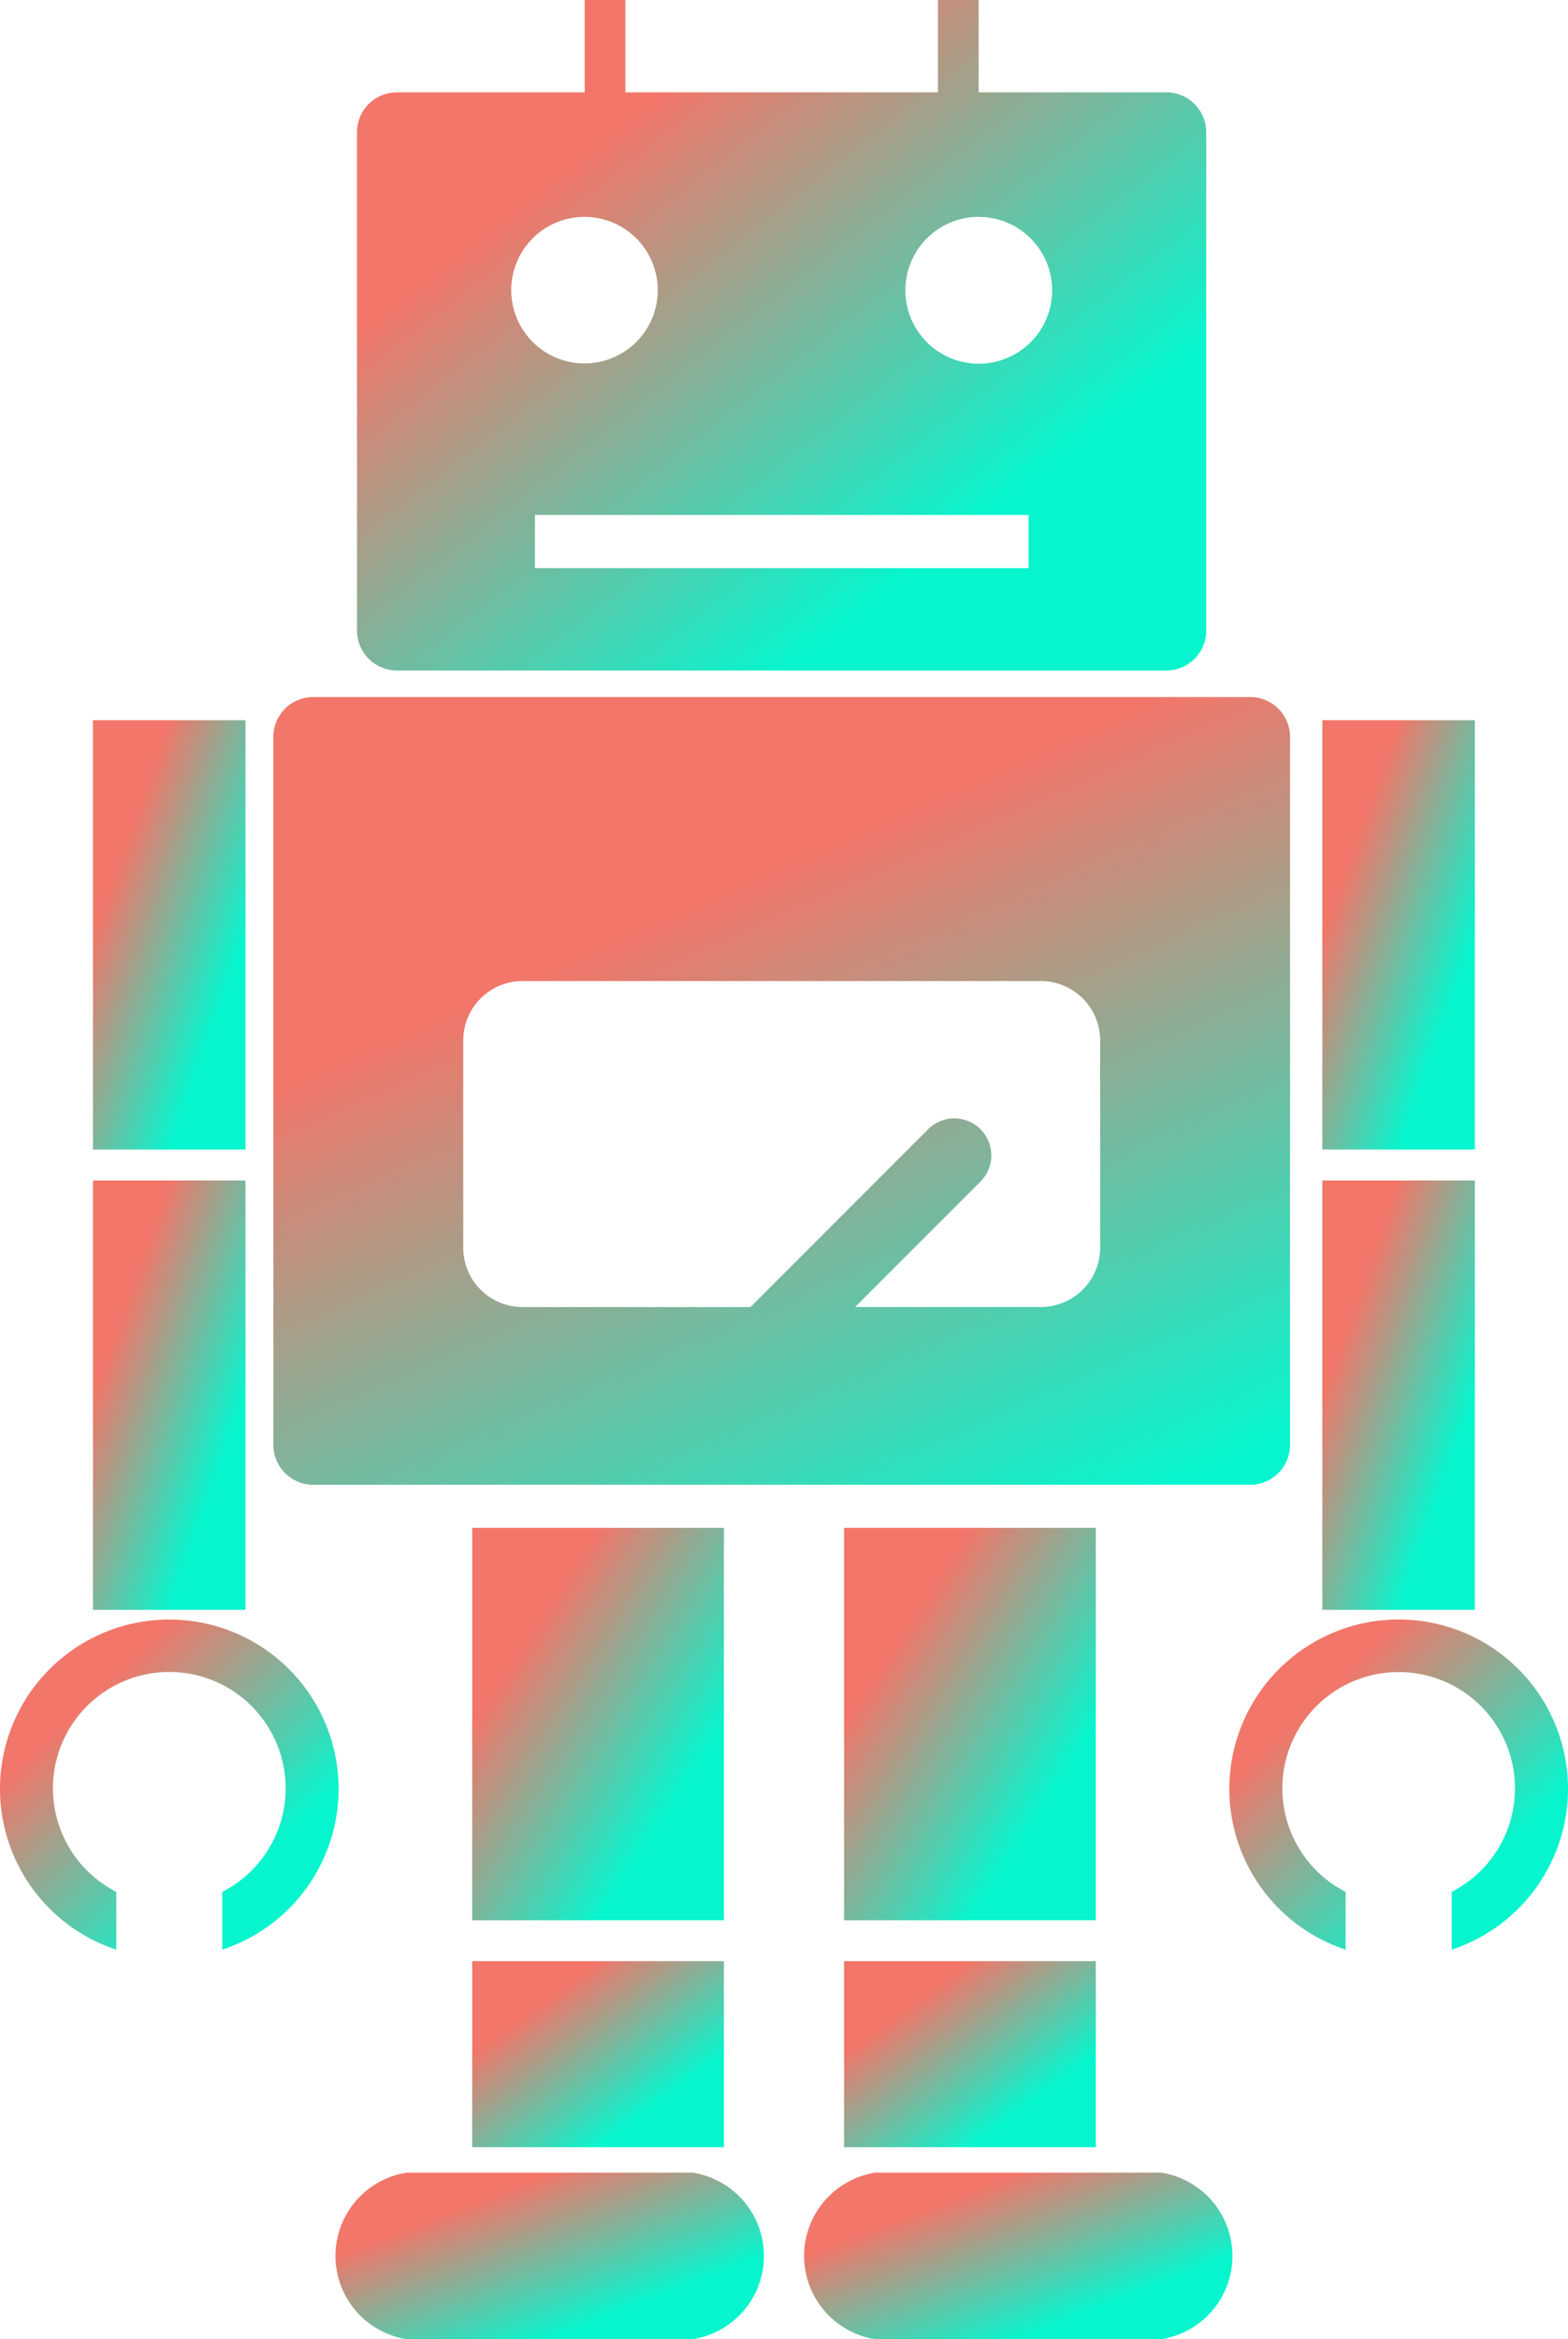
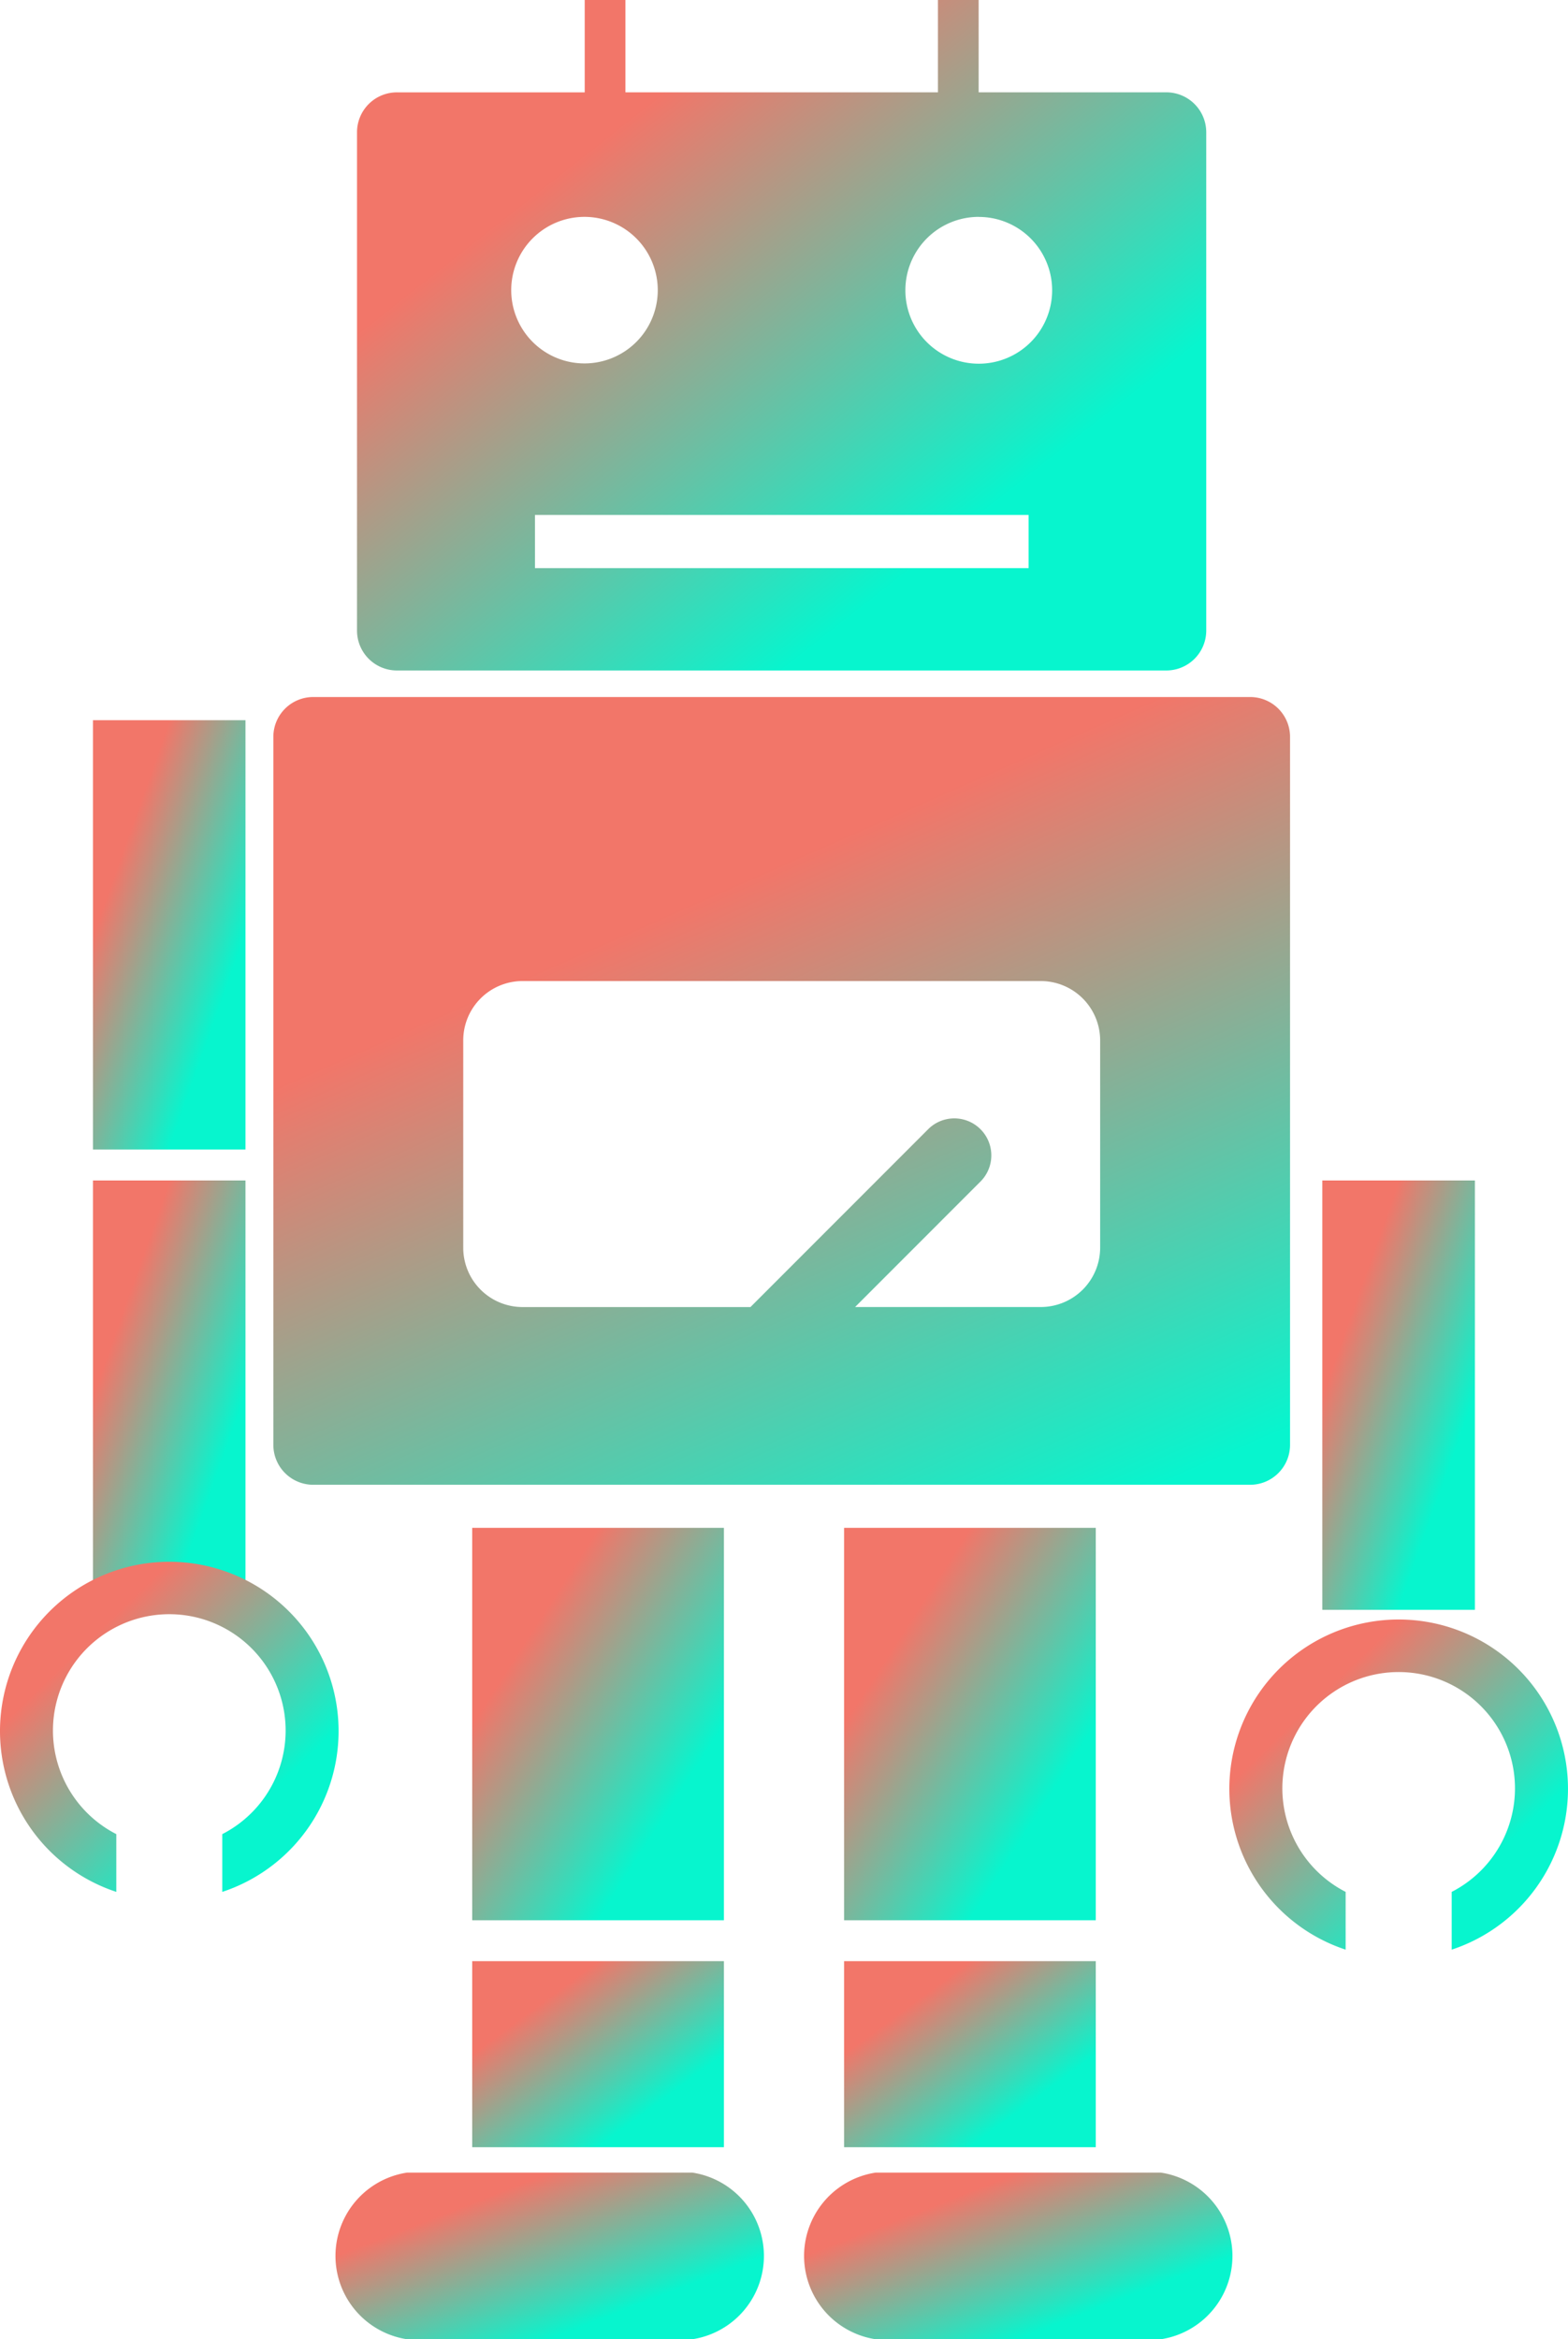
<svg xmlns="http://www.w3.org/2000/svg" id="Group_11" data-name="Group 11" width="55.813" height="83.26" viewBox="0 0 55.813 83.26">
  <defs>
    <linearGradient id="linear-gradient" x1="0.5" x2="1" y2="0.5" gradientUnits="objectBoundingBox">
      <stop offset="0" stop-color="#f27669" />
      <stop offset="1" stop-color="#07f5ce" />
    </linearGradient>
  </defs>
  <g id="Group_5" data-name="Group 5" transform="translate(0)">
    <path id="Path_8" data-name="Path 8" d="M80.4,363.146v3.287H73.718a1.421,1.421,0,0,0-1.423,1.419v17.742a1.42,1.42,0,0,0,1.423,1.416H101.1a1.421,1.421,0,0,0,1.423-1.416V367.851a1.422,1.422,0,0,0-1.423-1.419H94.422v-3.287H92.973v3.287H81.849v-3.287Zm15.8,20.221H78.629v-1.894H96.2Zm-1.775-12.5a2.612,2.612,0,1,1-2.611,2.614A2.612,2.612,0,0,1,94.424,370.865ZM83,373.479a2.608,2.608,0,1,1-2.607-2.614A2.61,2.61,0,0,1,83,373.479Z" transform="translate(-59.587 -363.146)" fill="url(#linear-gradient)" />
    <g id="Group_3" data-name="Group 3" transform="translate(0 25.634)">
      <rect id="Rectangle_7" data-name="Rectangle 7" width="5.428" height="15.28" transform="translate(3.31)" fill="url(#linear-gradient)" />
      <rect id="Rectangle_8" data-name="Rectangle 8" width="5.428" height="15.282" transform="translate(3.31 16.382)" fill="url(#linear-gradient)" />
-       <path id="Path_9" data-name="Path 9" d="M67.038,432.572v2.056a6.026,6.026,0,1,0-3.772,0v-2.056a4.141,4.141,0,1,1,3.772,0Z" transform="translate(-59.126 -390.869)" fill="url(#linear-gradient)" />
+       <path id="Path_9" data-name="Path 9" d="M67.038,432.572a6.026,6.026,0,1,0-3.772,0v-2.056a4.141,4.141,0,1,1,3.772,0Z" transform="translate(-59.126 -390.869)" fill="url(#linear-gradient)" />
    </g>
    <g id="Group_4" data-name="Group 4" transform="translate(43.759 25.634)">
-       <rect id="Rectangle_9" data-name="Rectangle 9" width="5.431" height="15.28" transform="translate(3.309)" fill="url(#linear-gradient)" />
      <rect id="Rectangle_10" data-name="Rectangle 10" width="5.431" height="15.282" transform="translate(3.309 16.382)" fill="url(#linear-gradient)" />
      <path id="Path_10" data-name="Path 10" d="M112.385,432.572v2.056a6.027,6.027,0,1,0-3.775,0v-2.056a4.14,4.14,0,1,1,3.775,0Z" transform="translate(-104.471 -390.869)" fill="url(#linear-gradient)" />
    </g>
    <path id="Path_11" data-name="Path 11" d="M70.628,388.854a1.418,1.418,0,0,0-1.419,1.419v25.2a1.421,1.421,0,0,0,1.419,1.419h33.35a1.421,1.421,0,0,0,1.42-1.419v-25.2a1.418,1.418,0,0,0-1.42-1.419Zm28.011,19.6a2.114,2.114,0,0,1-2.111,2.111H89.916l4.485-4.488a1.317,1.317,0,0,0-1.862-1.862l-6.347,6.351H78.078a2.111,2.111,0,0,1-2.11-2.111v-7.378a2.112,2.112,0,0,1,2.11-2.114H96.528a2.115,2.115,0,0,1,2.111,2.114Z" transform="translate(-59.479 -364.045)" fill="url(#linear-gradient)" />
  </g>
  <g id="Group_10" data-name="Group 10" transform="translate(11.921 54.379)">
    <g id="Group_6" data-name="Group 6" transform="translate(4.887)">
      <rect id="Rectangle_11" data-name="Rectangle 11" width="8.96" height="13.968" fill="url(#linear-gradient)" />
    </g>
    <g id="Group_7" data-name="Group 7" transform="translate(4.887 15.423)">
      <rect id="Rectangle_12" data-name="Rectangle 12" width="8.96" height="6.623" fill="url(#linear-gradient)" />
    </g>
    <path id="Path_12" data-name="Path 12" d="M74.049,443.277a3,3,0,0,0,0,5.932H84.2a3,3,0,0,0,0-5.932Z" transform="translate(-71.479 -420.328)" fill="url(#linear-gradient)" />
    <g id="Group_8" data-name="Group 8" transform="translate(18.124)">
      <rect id="Rectangle_13" data-name="Rectangle 13" width="8.959" height="13.968" fill="url(#linear-gradient)" />
    </g>
    <g id="Group_9" data-name="Group 9" transform="translate(18.124 15.423)">
      <rect id="Rectangle_14" data-name="Rectangle 14" width="8.959" height="6.623" fill="url(#linear-gradient)" />
    </g>
    <path id="Path_13" data-name="Path 13" d="M91.334,443.277a3,3,0,0,0,0,5.932h10.148a3,3,0,0,0,0-5.932Z" transform="translate(-72.084 -420.328)" fill="url(#linear-gradient)" />
  </g>
</svg>